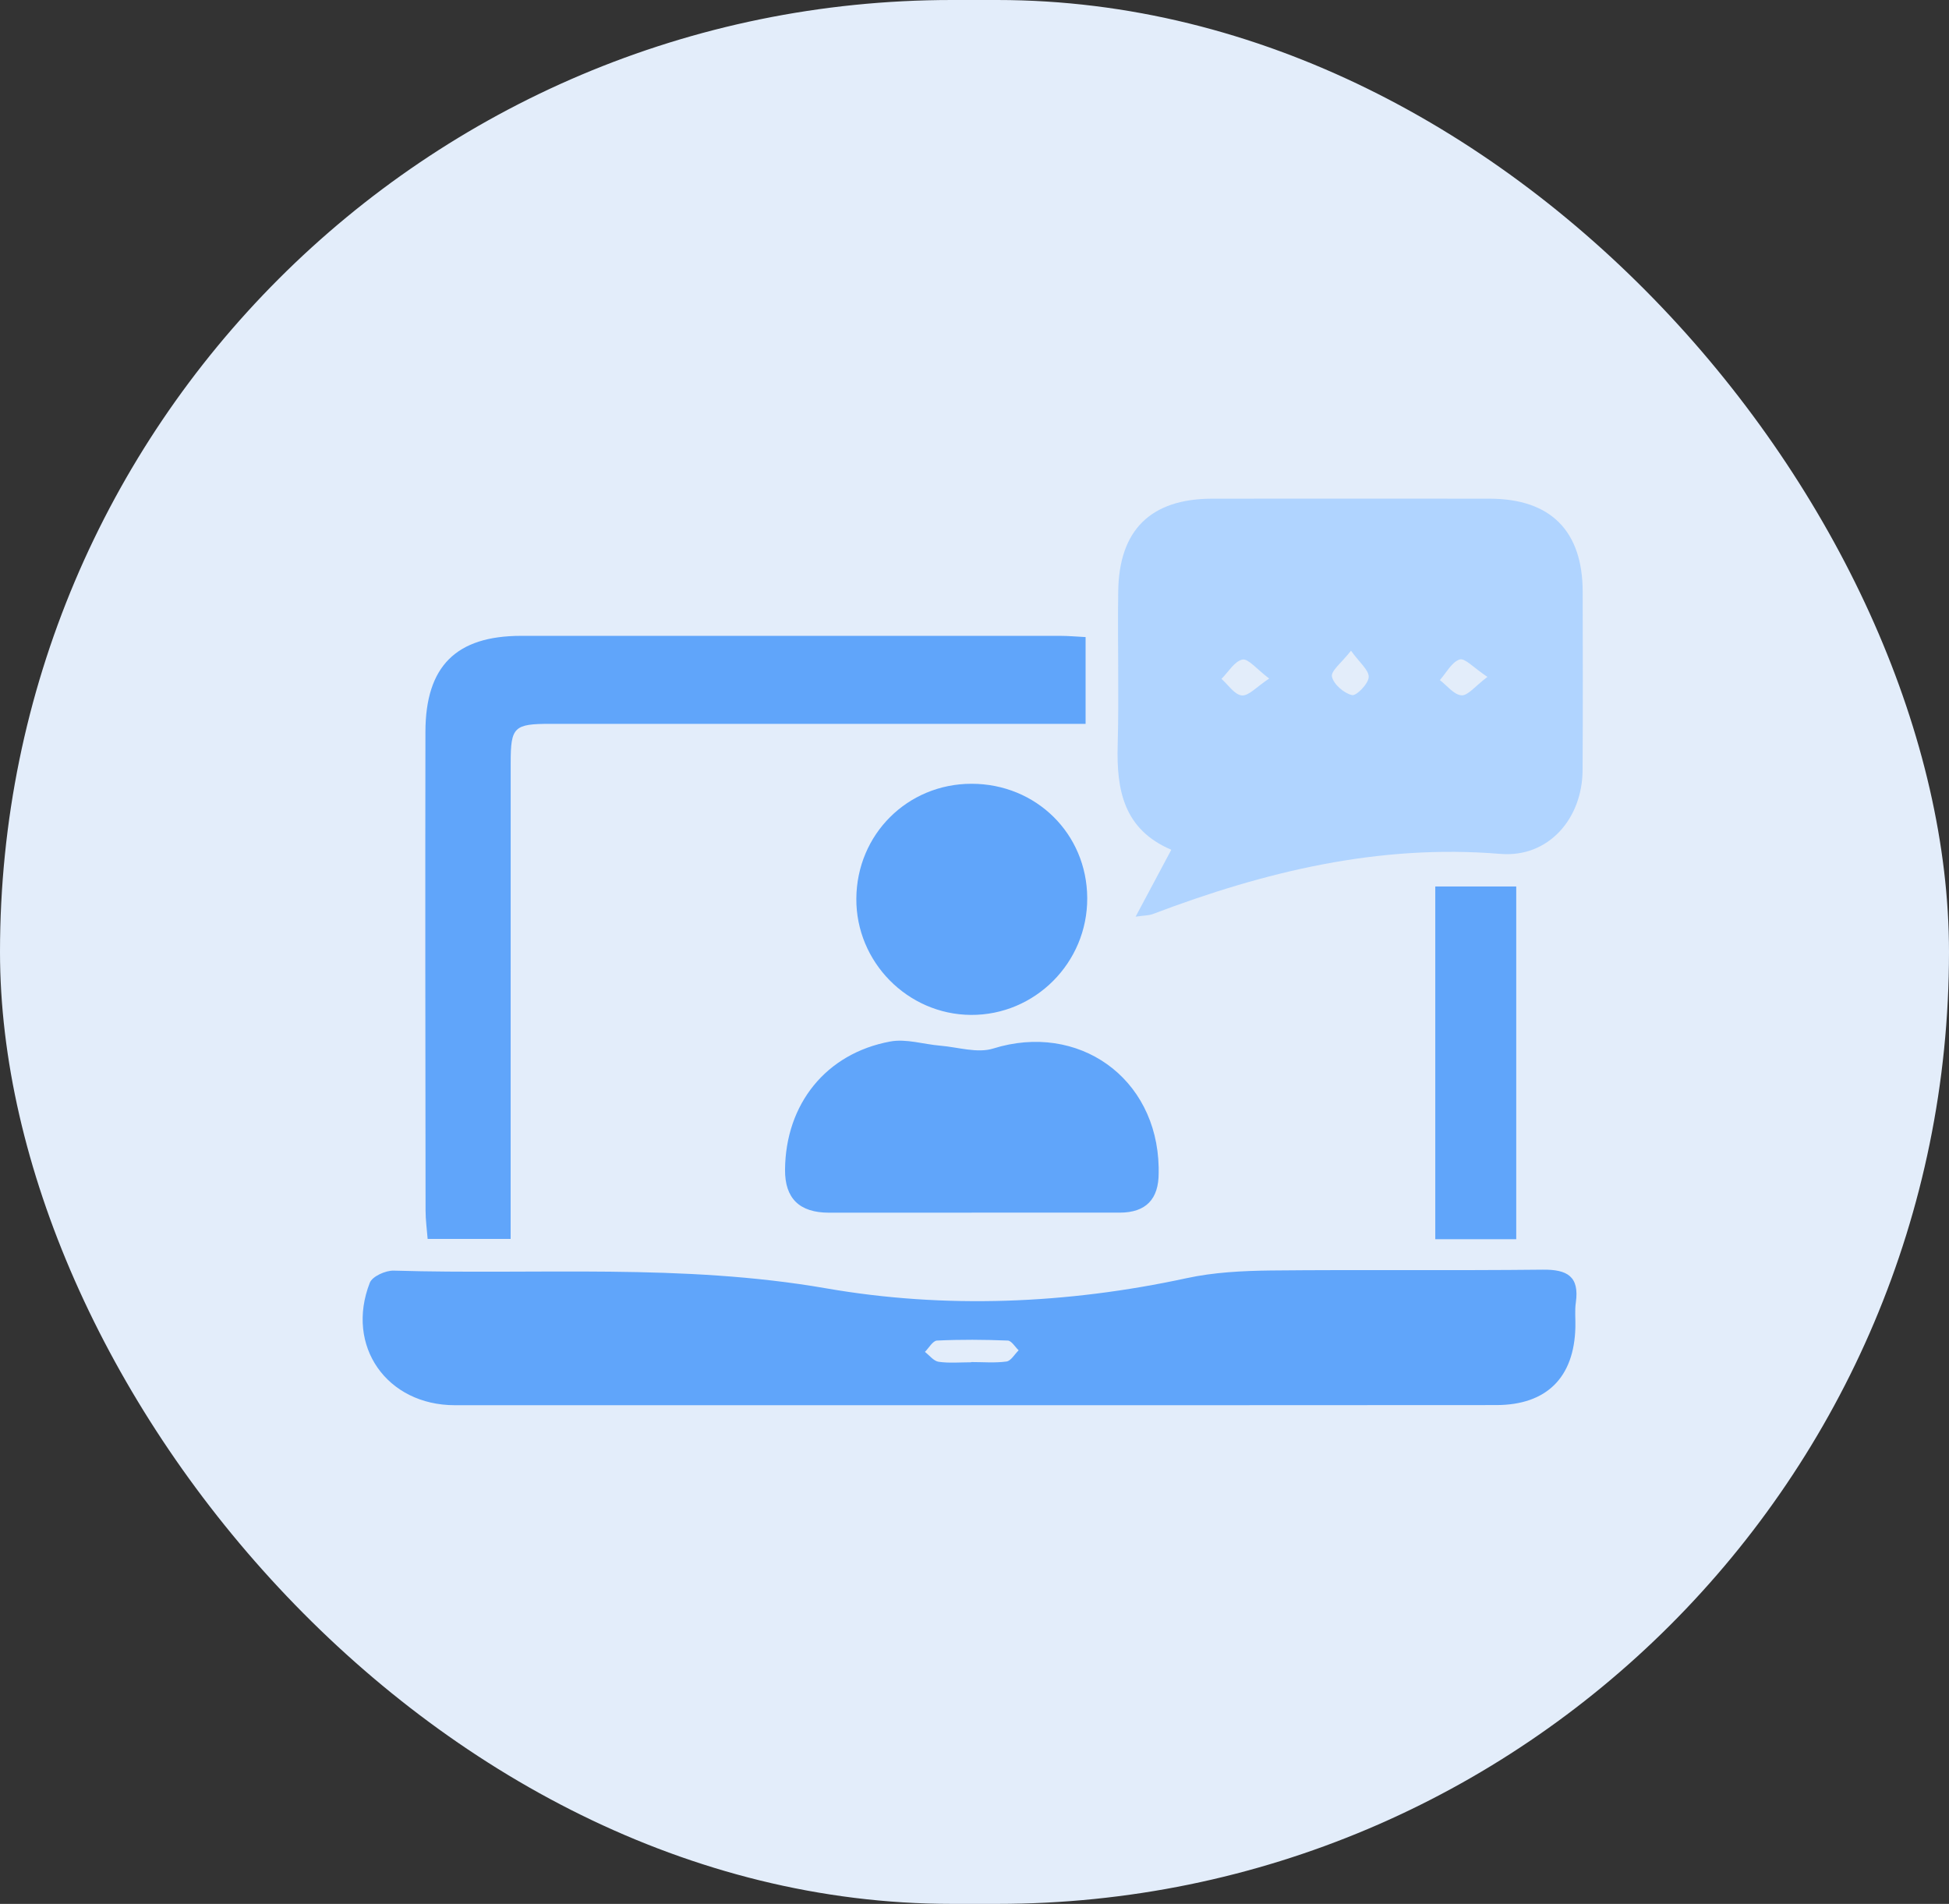
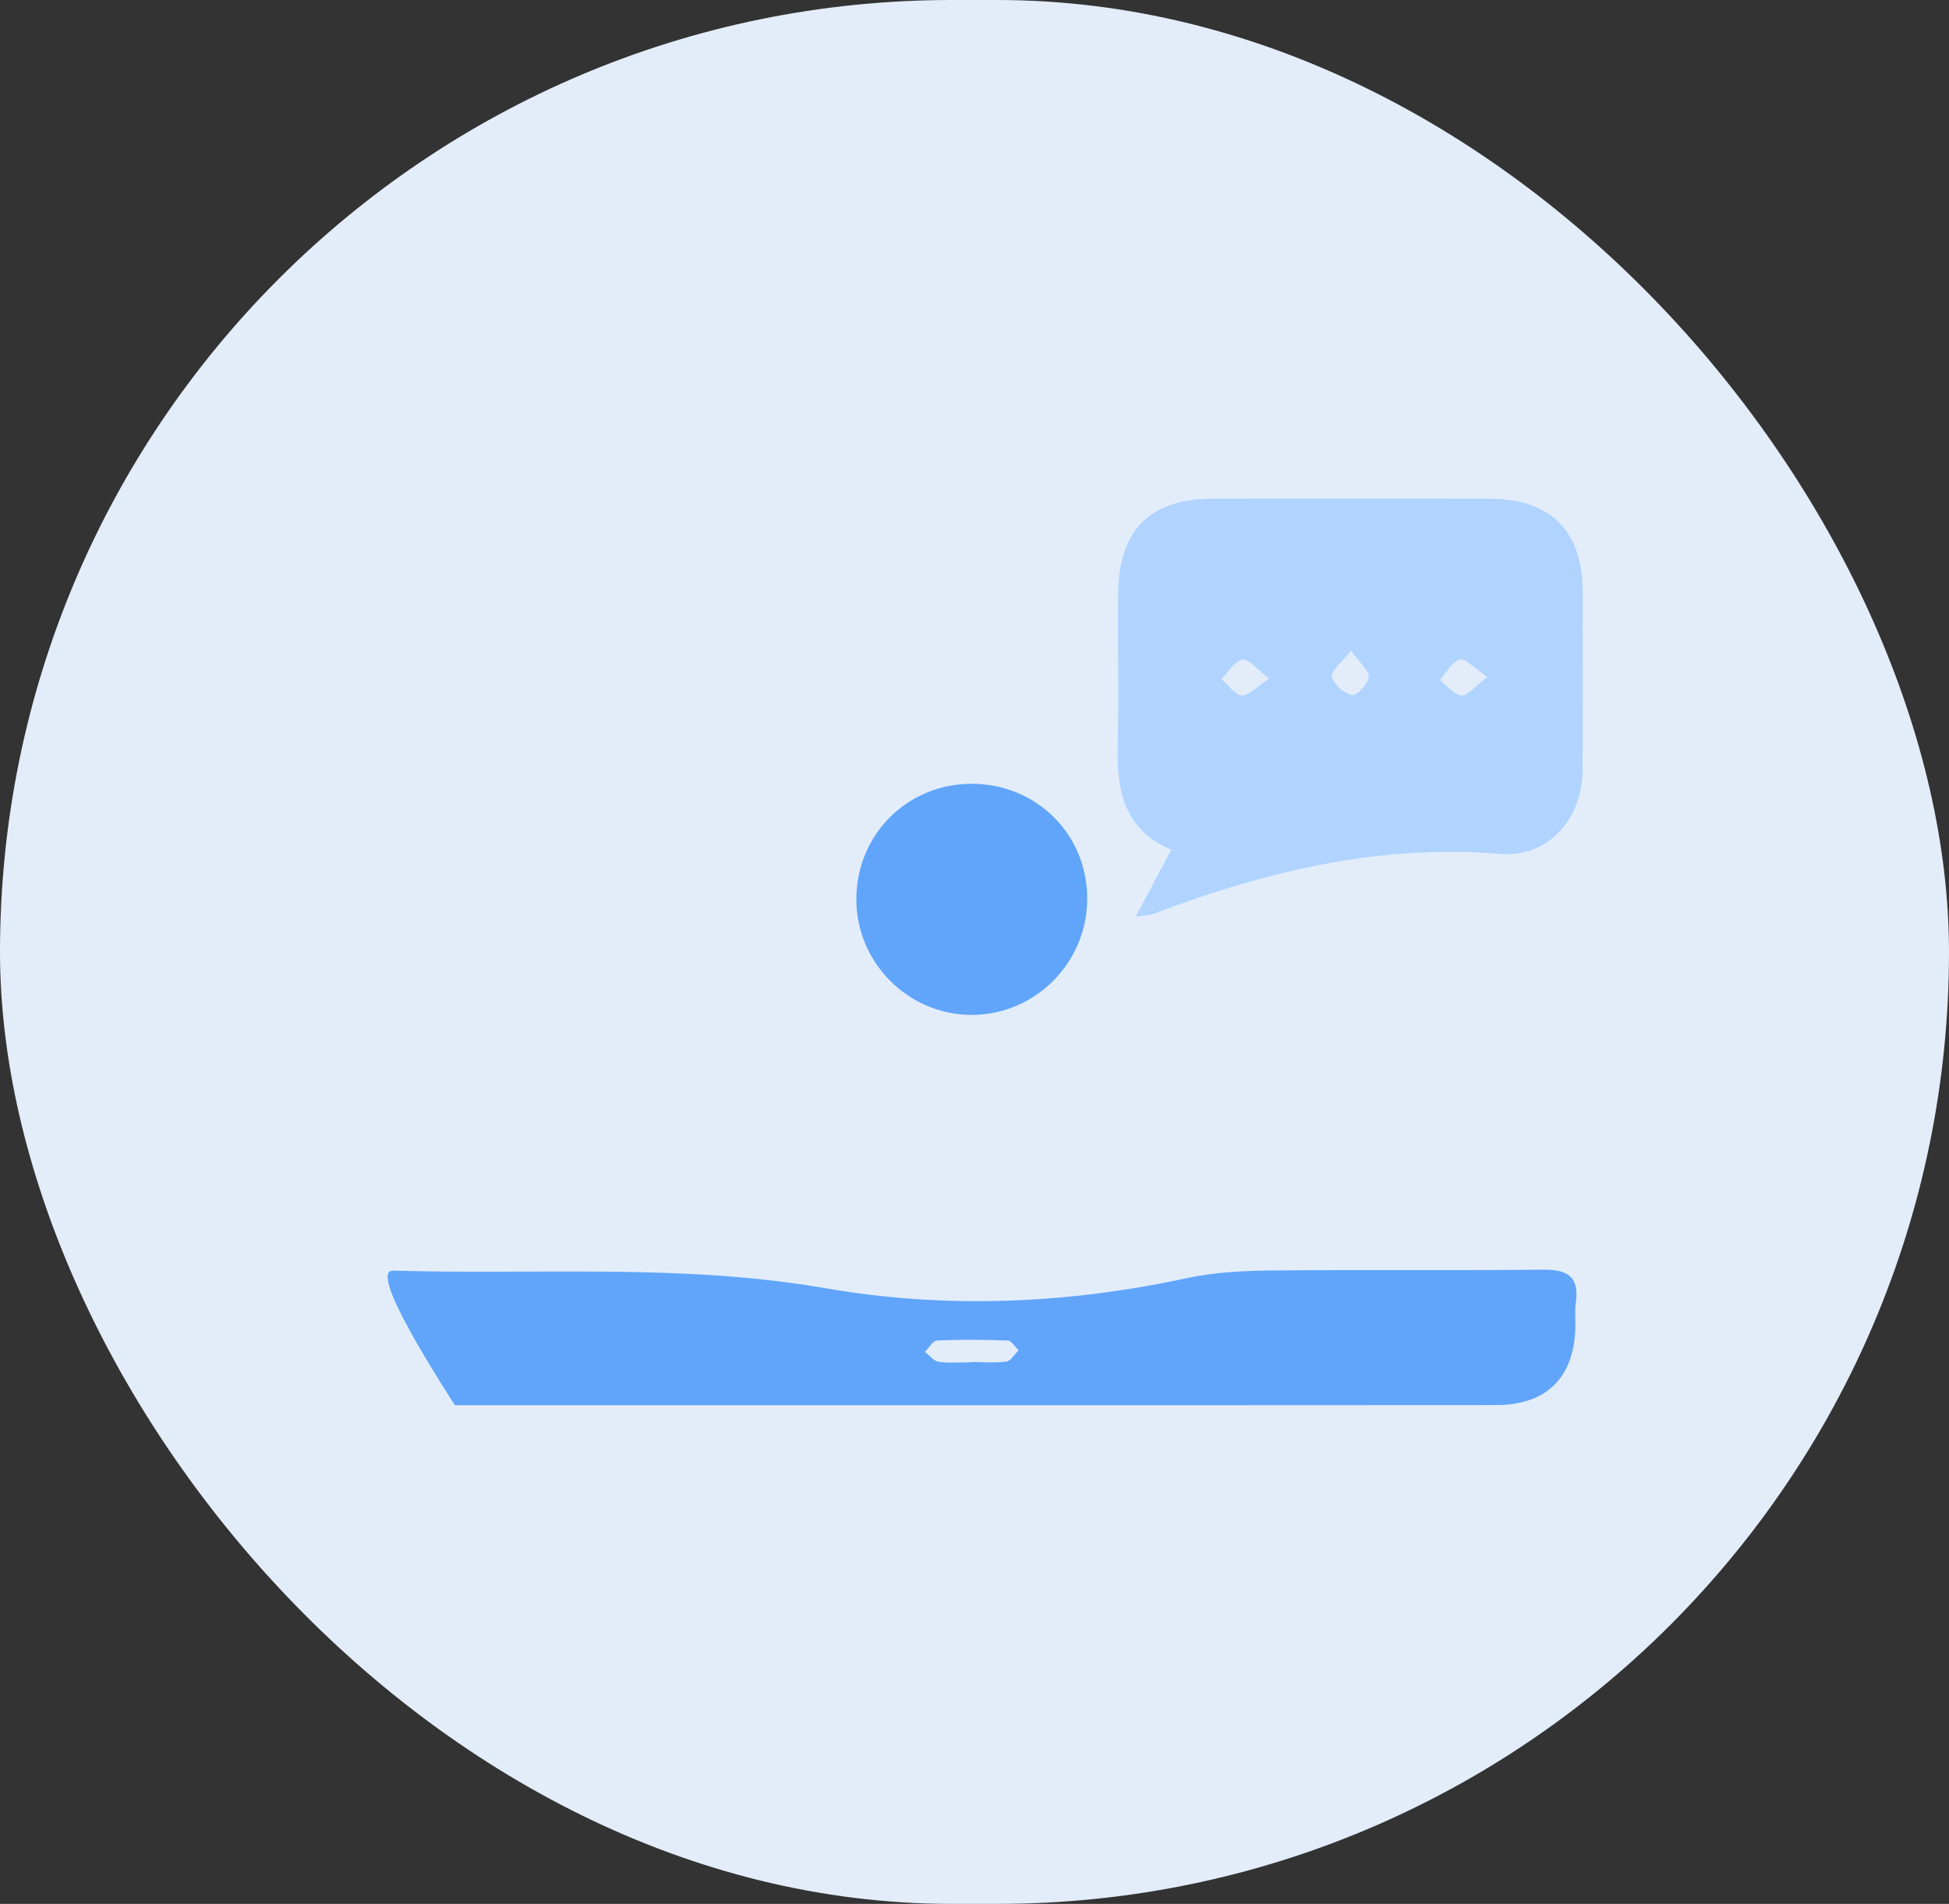
<svg xmlns="http://www.w3.org/2000/svg" width="43" height="42" viewBox="0 0 43 42" fill="none">
  <rect x="0" y="0" width="43" height="42" fill="#333333" stroke="none" />
  <rect width="43" height="42" rx="21" fill="#E3EDFA" />
  <g clip-path="url(#clip0_1624_4243)">
    <path d="M25.055 20.221C25.333 19.699 25.574 19.249 25.842 18.746C24.79 18.297 24.631 17.427 24.659 16.436C24.69 15.305 24.654 14.173 24.671 13.041C24.69 11.686 25.393 11.004 26.74 11.001C28.782 10.999 30.823 10.999 32.864 11.001C34.208 11.002 34.916 11.709 34.918 13.051C34.921 14.364 34.924 15.679 34.916 16.992C34.909 18.063 34.162 18.923 33.104 18.837C30.42 18.616 27.905 19.227 25.434 20.164C25.347 20.197 25.245 20.194 25.054 20.222L25.055 20.221ZM28.002 14.969C27.724 14.76 27.54 14.524 27.411 14.55C27.235 14.588 27.101 14.825 26.949 14.976C27.098 15.107 27.239 15.328 27.398 15.341C27.55 15.355 27.721 15.153 28.002 14.968V14.969ZM29.807 14.354C29.603 14.616 29.361 14.799 29.386 14.925C29.421 15.094 29.649 15.291 29.828 15.334C29.924 15.357 30.19 15.085 30.197 14.937C30.205 14.783 29.995 14.618 29.806 14.354H29.807ZM32.816 14.932C32.517 14.735 32.319 14.51 32.204 14.548C32.027 14.606 31.91 14.843 31.767 15.003C31.925 15.123 32.078 15.327 32.244 15.339C32.385 15.349 32.543 15.139 32.817 14.932H32.816Z" fill="#B0D4FF" />
-     <path d="M21.433 30.999C17.634 30.999 13.834 30.999 10.035 30.999C8.535 30.999 7.614 29.693 8.159 28.297C8.214 28.157 8.507 28.025 8.686 28.03C11.866 28.125 15.042 27.867 18.229 28.421C20.846 28.876 23.536 28.768 26.173 28.198C26.779 28.066 27.414 28.035 28.036 28.027C30.037 28.007 32.038 28.031 34.038 28.009C34.577 28.003 34.849 28.156 34.767 28.734C34.741 28.912 34.762 29.097 34.757 29.279C34.731 30.387 34.122 30.995 33.013 30.996C29.153 31 25.293 30.998 21.434 30.999H21.433ZM21.428 30.05C21.428 30.05 21.428 30.048 21.428 30.047C21.687 30.047 21.951 30.07 22.206 30.035C22.304 30.022 22.385 29.874 22.474 29.788C22.394 29.712 22.316 29.575 22.233 29.573C21.714 29.552 21.193 29.548 20.674 29.573C20.58 29.576 20.495 29.735 20.406 29.823C20.506 29.899 20.599 30.025 20.708 30.041C20.943 30.075 21.186 30.052 21.426 30.052L21.428 30.05Z" fill="#60A5FA" />
-     <path d="M23.951 14.055V15.968C23.714 15.968 23.48 15.968 23.246 15.968C19.544 15.968 15.842 15.968 12.141 15.968C11.34 15.968 11.267 16.037 11.267 16.826C11.265 20.082 11.266 23.339 11.266 26.595C11.266 26.831 11.266 27.067 11.266 27.331H9.435C9.419 27.125 9.389 26.913 9.389 26.702C9.385 23.182 9.38 19.662 9.386 16.144C9.389 14.695 10.063 14.028 11.496 14.027C15.46 14.027 19.425 14.027 23.389 14.027C23.566 14.027 23.742 14.043 23.952 14.054L23.951 14.055Z" fill="#60A5FA" />
-     <path d="M21.437 26.752C20.387 26.752 19.337 26.752 18.289 26.752C17.637 26.752 17.315 26.436 17.32 25.803C17.332 24.357 18.221 23.239 19.64 22.976C19.992 22.91 20.378 23.038 20.748 23.068C21.137 23.101 21.564 23.239 21.911 23.131C23.787 22.545 25.524 23.767 25.563 25.752C25.563 25.792 25.563 25.833 25.563 25.873C25.566 26.456 25.281 26.749 24.707 26.751C23.617 26.751 22.527 26.751 21.437 26.751V26.753V26.752Z" fill="#60A5FA" />
+     <path d="M21.433 30.999C17.634 30.999 13.834 30.999 10.035 30.999C8.214 28.157 8.507 28.025 8.686 28.03C11.866 28.125 15.042 27.867 18.229 28.421C20.846 28.876 23.536 28.768 26.173 28.198C26.779 28.066 27.414 28.035 28.036 28.027C30.037 28.007 32.038 28.031 34.038 28.009C34.577 28.003 34.849 28.156 34.767 28.734C34.741 28.912 34.762 29.097 34.757 29.279C34.731 30.387 34.122 30.995 33.013 30.996C29.153 31 25.293 30.998 21.434 30.999H21.433ZM21.428 30.05C21.428 30.05 21.428 30.048 21.428 30.047C21.687 30.047 21.951 30.07 22.206 30.035C22.304 30.022 22.385 29.874 22.474 29.788C22.394 29.712 22.316 29.575 22.233 29.573C21.714 29.552 21.193 29.548 20.674 29.573C20.58 29.576 20.495 29.735 20.406 29.823C20.506 29.899 20.599 30.025 20.708 30.041C20.943 30.075 21.186 30.052 21.426 30.052L21.428 30.05Z" fill="#60A5FA" />
    <path d="M21.434 17.29C22.86 17.29 23.979 18.393 23.987 19.808C23.996 21.234 22.835 22.399 21.418 22.389C20.023 22.378 18.884 21.221 18.893 19.824C18.902 18.406 20.021 17.291 21.434 17.29Z" fill="#60A5FA" />
-     <path d="M33.452 27.337H31.666V19.556H33.452V27.337Z" fill="#60A5FA" />
  </g>
  <defs>
    <clipPath id="clip0_1624_4243">
      <rect width="26.922" height="20" fill="white" transform="translate(8 11)" />
    </clipPath>
  </defs>
</svg>